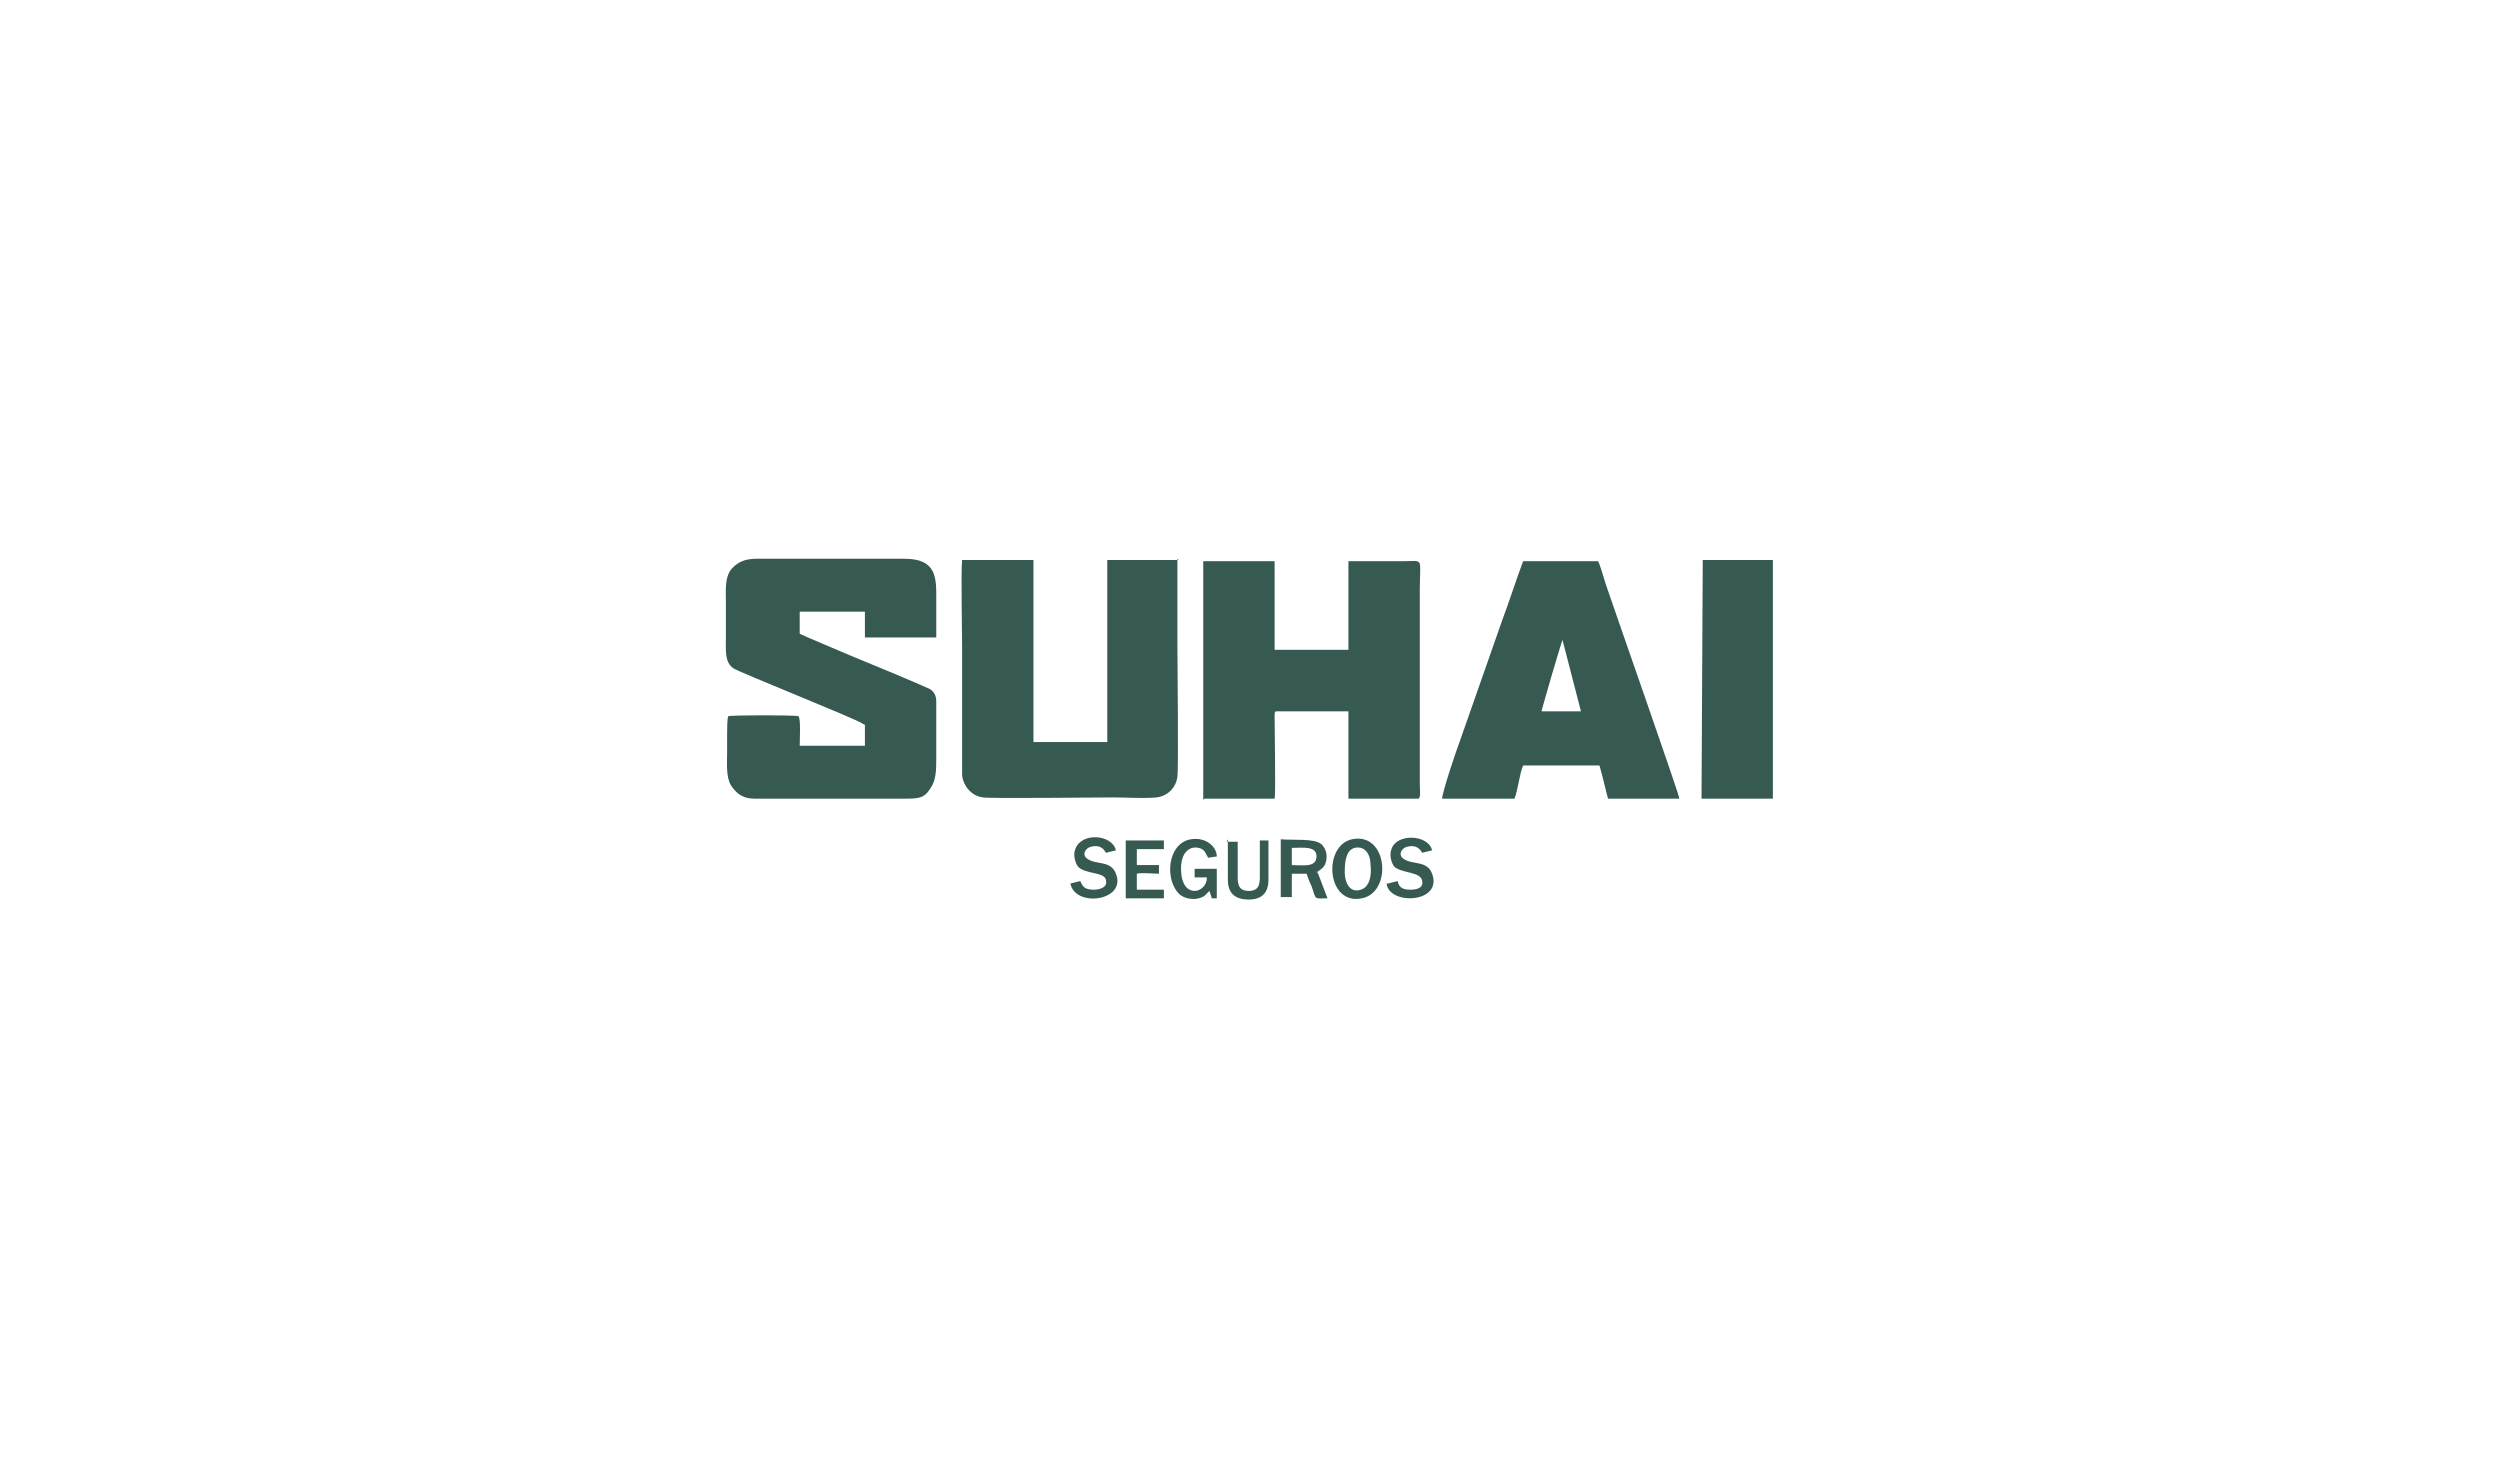
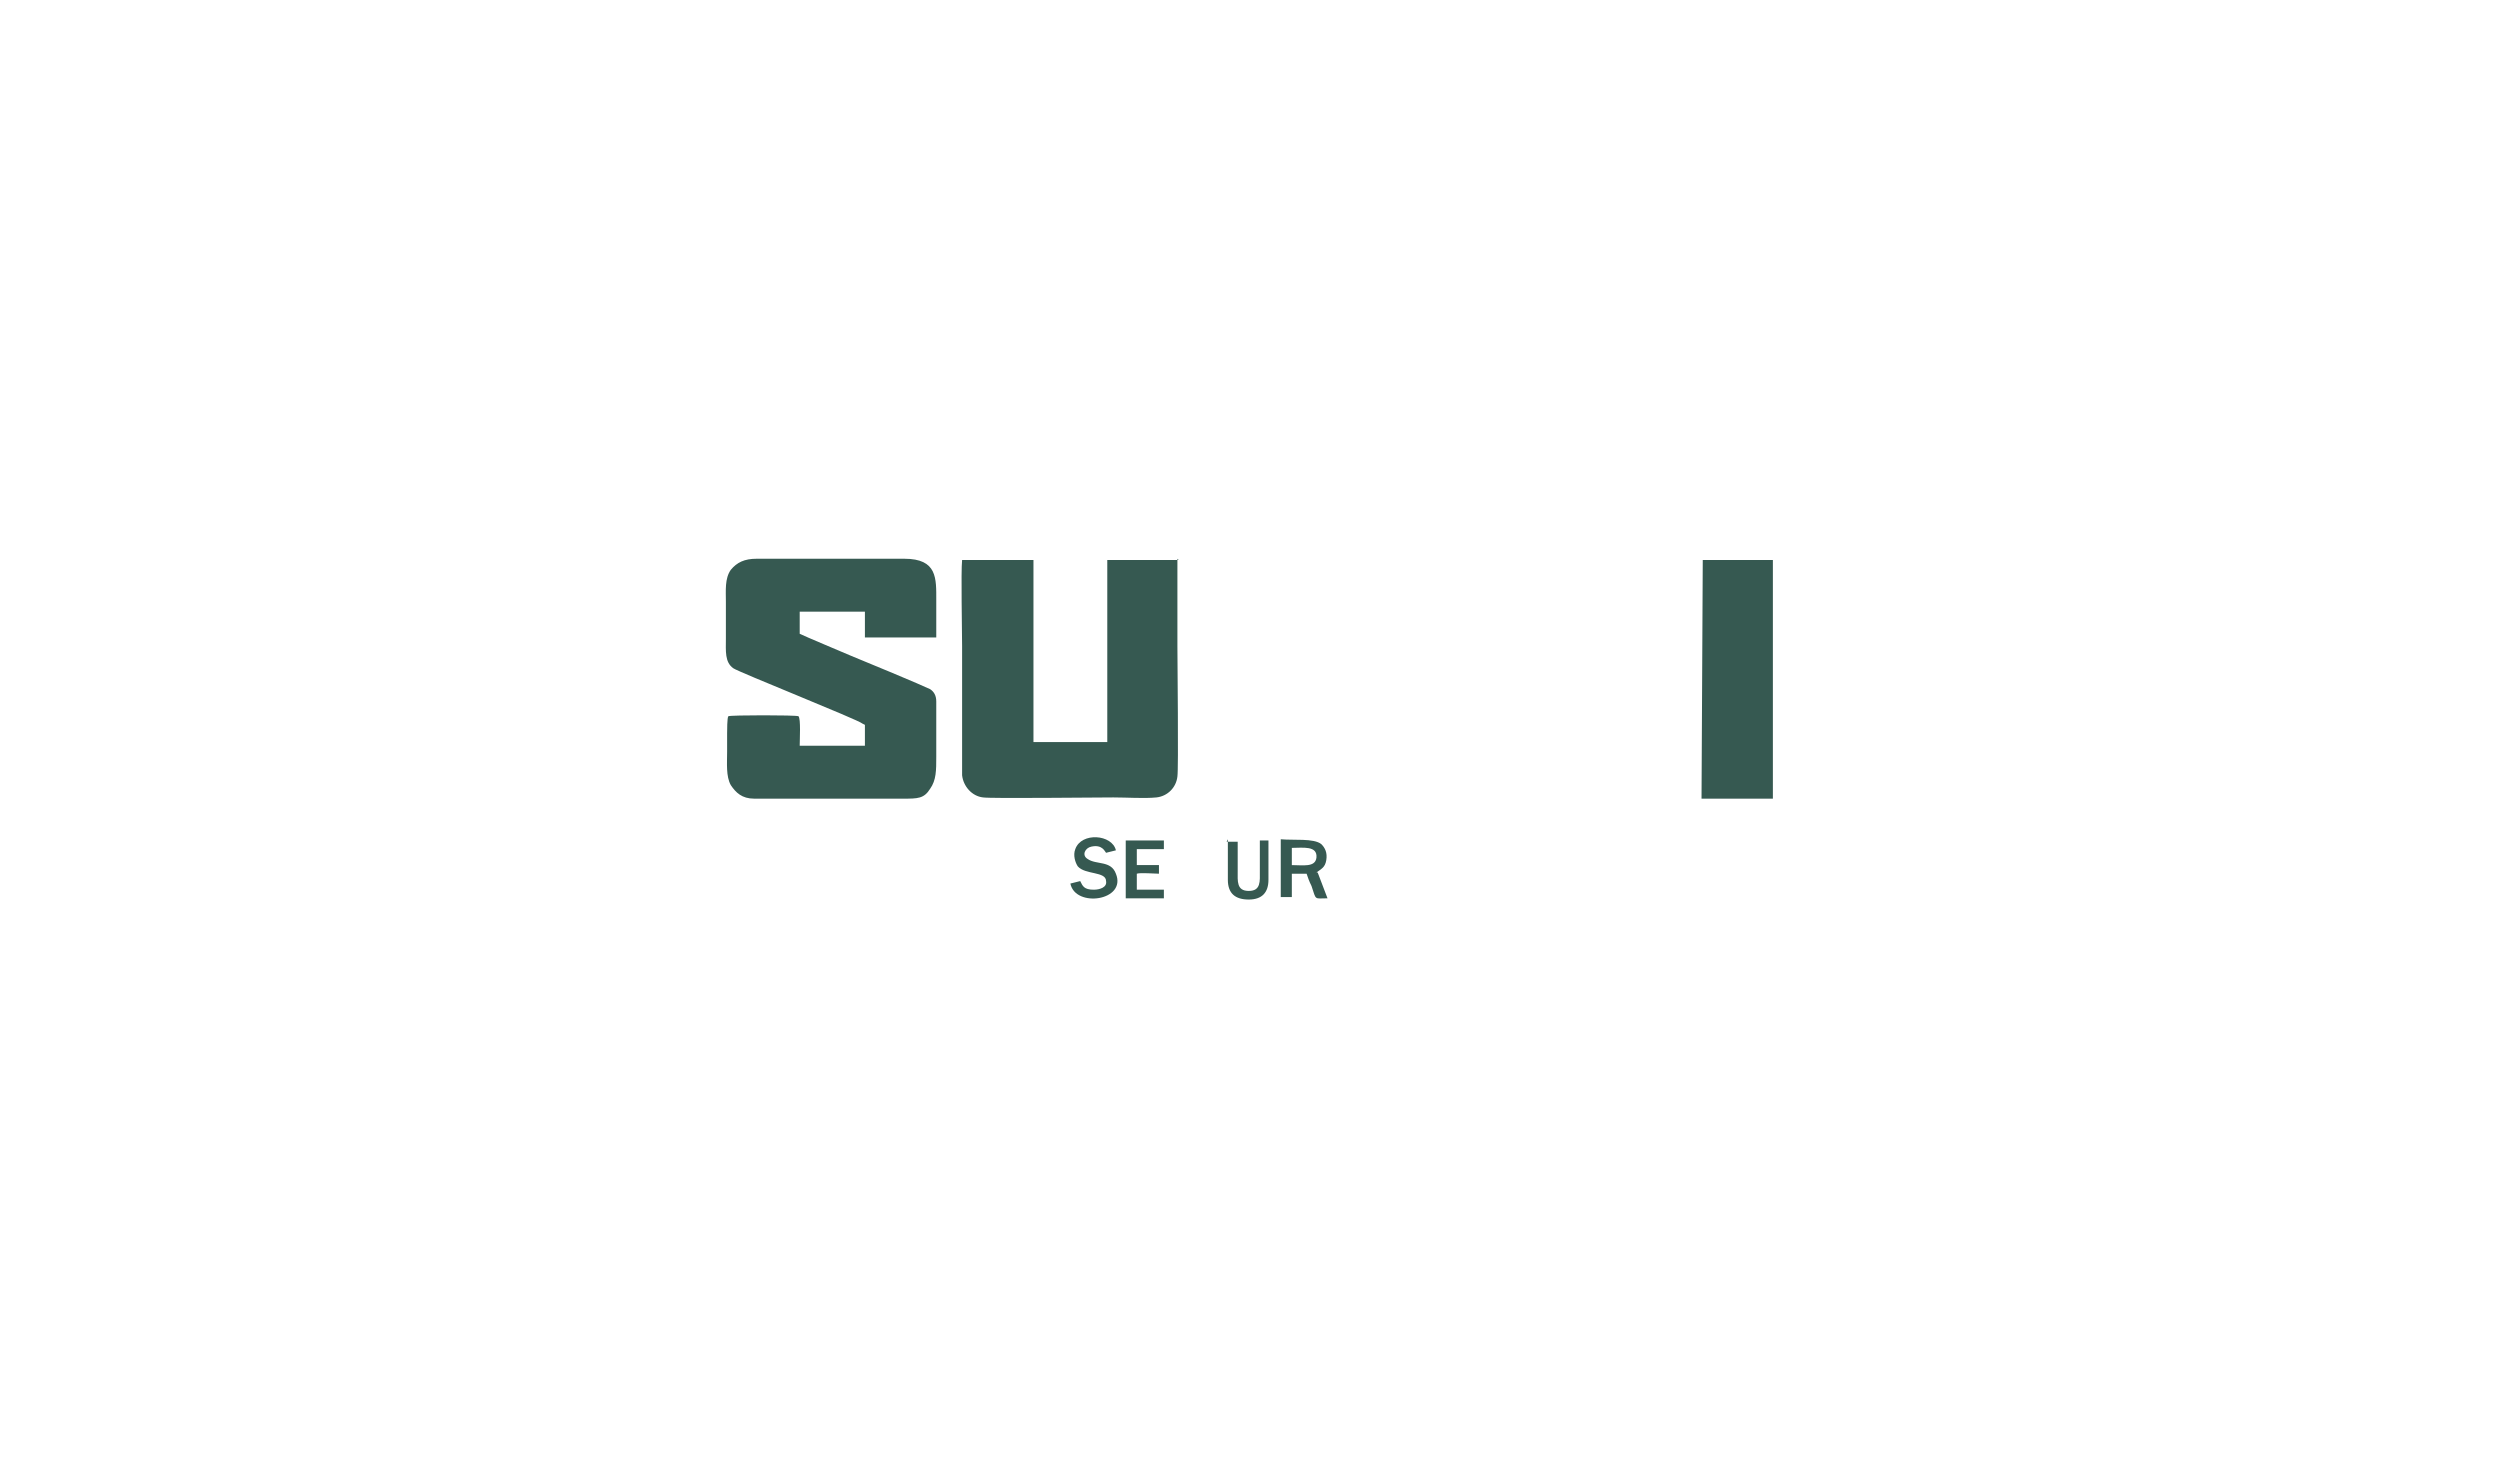
<svg xmlns="http://www.w3.org/2000/svg" xml:space="preserve" width="20.32mm" height="11.853mm" version="1.1" style="shape-rendering:geometricPrecision; text-rendering:geometricPrecision; image-rendering:optimizeQuality; fill-rule:evenodd; clip-rule:evenodd" viewBox="0 0 2032 1185">
  <defs>
    <style type="text/css">  .fil0 {fill:#365951} </style>
  </defs>
  <g id="Camada_x0020_1">
    <g id="_386796232">
      <path class="fil0" d="M703 589l0 17 -53 0c0,-5 1,-22 -1,-24 -2,-1 -55,-1 -57,0 -1,1 -1,12 -1,14 0,5 0,10 0,15 0,9 -1,20 3,27 4,6 9,11 19,11l121 0c12,0 17,0 22,-8 5,-7 5,-15 5,-26 0,-12 0,-34 0,-45 0,-5 -2,-8 -5,-10 -6,-3 -54,-23 -64,-27 -7,-3 -38,-16 -42,-18l0 -18 53 0 0 21 58 0c0,-10 0,-20 0,-30 0,-18 1,-34 -26,-34l-120 0c-10,0 -16,3 -21,9 -5,7 -4,17 -4,26 0,10 0,20 0,30 0,10 -1,19 6,24 4,3 102,42 105,45z" />
-       <path class="fil0" d="M979 649l57 0c1,-3 0,-57 0,-67 0,-3 0,-3 1,-4l59 0 0 71 57 0c2,-1 1,-8 1,-11l0 -158c0,-28 4,-24 -14,-24l-44 0 0 72 -60 0 0 -72 -58 0 0 194z" />
      <path class="fil0" d="M958 455l-58 0 0 148 -60 0 0 -148 -58 0c-1,10 0,57 0,70 0,3 0,101 0,105 1,9 8,17 17,18 6,1 91,0 106,0 11,0 25,1 35,0 9,-1 16,-8 17,-17 1,-6 0,-95 0,-106 0,-12 0,-24 0,-36 0,-11 0,-24 0,-35z" />
-       <path class="fil0" d="M1253 578c1,-5 16,-56 17,-58l15 58 -32 0zm-81 71l59 0c3,-8 4,-20 7,-27l62 0c2,6 6,24 7,27l58 0c0,-3 -53,-154 -58,-169 -3,-8 -5,-17 -8,-24l-61 0c-6,16 -11,32 -17,48l-34 97c-3,8 -15,43 -15,49z" />
      <polygon class="fil0" points="1383,649 1441,649 1441,455 1384,455 " />
      <path class="fil0" d="M1050 689c9,0 21,-2 20,8 -1,8 -11,6 -20,6l0 -2 0 -12zm20 20c4,-3 7,-4 8,-10 1,-6 -1,-10 -4,-13 -6,-5 -23,-3 -33,-4l0 47 9 0 0 -19 12 0c1,3 2,6 4,10 4,12 2,10 13,10l-8 -21z" />
-       <path class="fil0" d="M981 713c0,13 -20,18 -21,-5 -1,-17 9,-22 17,-18 3,2 3,4 5,7l7 -1c0,-8 -9,-16 -21,-14 -19,3 -22,33 -9,45 5,4 14,5 20,1l3 -3c0,0 0,0 0,0l1 -1 2 6 4 0 0 -24 -18 0 0 7 10 0z" />
-       <path class="fil0" d="M1101 689c9,-2 13,6 13,14 1,9 -1,18 -8,20 -9,3 -13,-6 -13,-14 0,-9 1,-18 8,-20zm-2 -7c-24,5 -21,54 8,48 25,-5 21,-54 -8,-48z" />
      <path class="fil0" d="M870 718c4,20 46,14 37,-8 -4,-11 -16,-7 -23,-12 -5,-3 -2,-9 3,-10 9,-2 11,4 12,5l8 -2c-3,-13 -28,-15 -33,-1 -2,5 0,11 2,14 6,7 23,4 23,12 1,5 -5,7 -10,7 -8,0 -9,-3 -11,-7l-8 2z" />
-       <path class="fil0" d="M1127 718c2,18 46,16 37,-8 -4,-11 -16,-7 -23,-12 -5,-3 -2,-9 3,-10 9,-2 11,4 12,5l8 -2c-3,-13 -29,-14 -33,-1 -2,5 0,11 2,14 6,6 22,4 23,12 1,6 -5,7 -10,7 -6,0 -9,-2 -10,-7l-8 2z" />
      <path class="fil0" d="M924 690l22 0 0 -7 -31 0 0 47 31 0 0 -7 -22 0 0 -13c3,-1 14,0 18,0l0 -7 -18 0 0 -13z" />
      <path class="fil0" d="M998 682c0,10 0,22 0,33 0,11 6,16 17,16 11,0 16,-6 16,-16 0,-10 0,-21 0,-32l-7 0c0,8 0,17 0,25 0,8 1,16 -9,16 -10,0 -9,-8 -9,-16 0,-8 0,-16 0,-24l-9 0z" />
    </g>
  </g>
</svg>